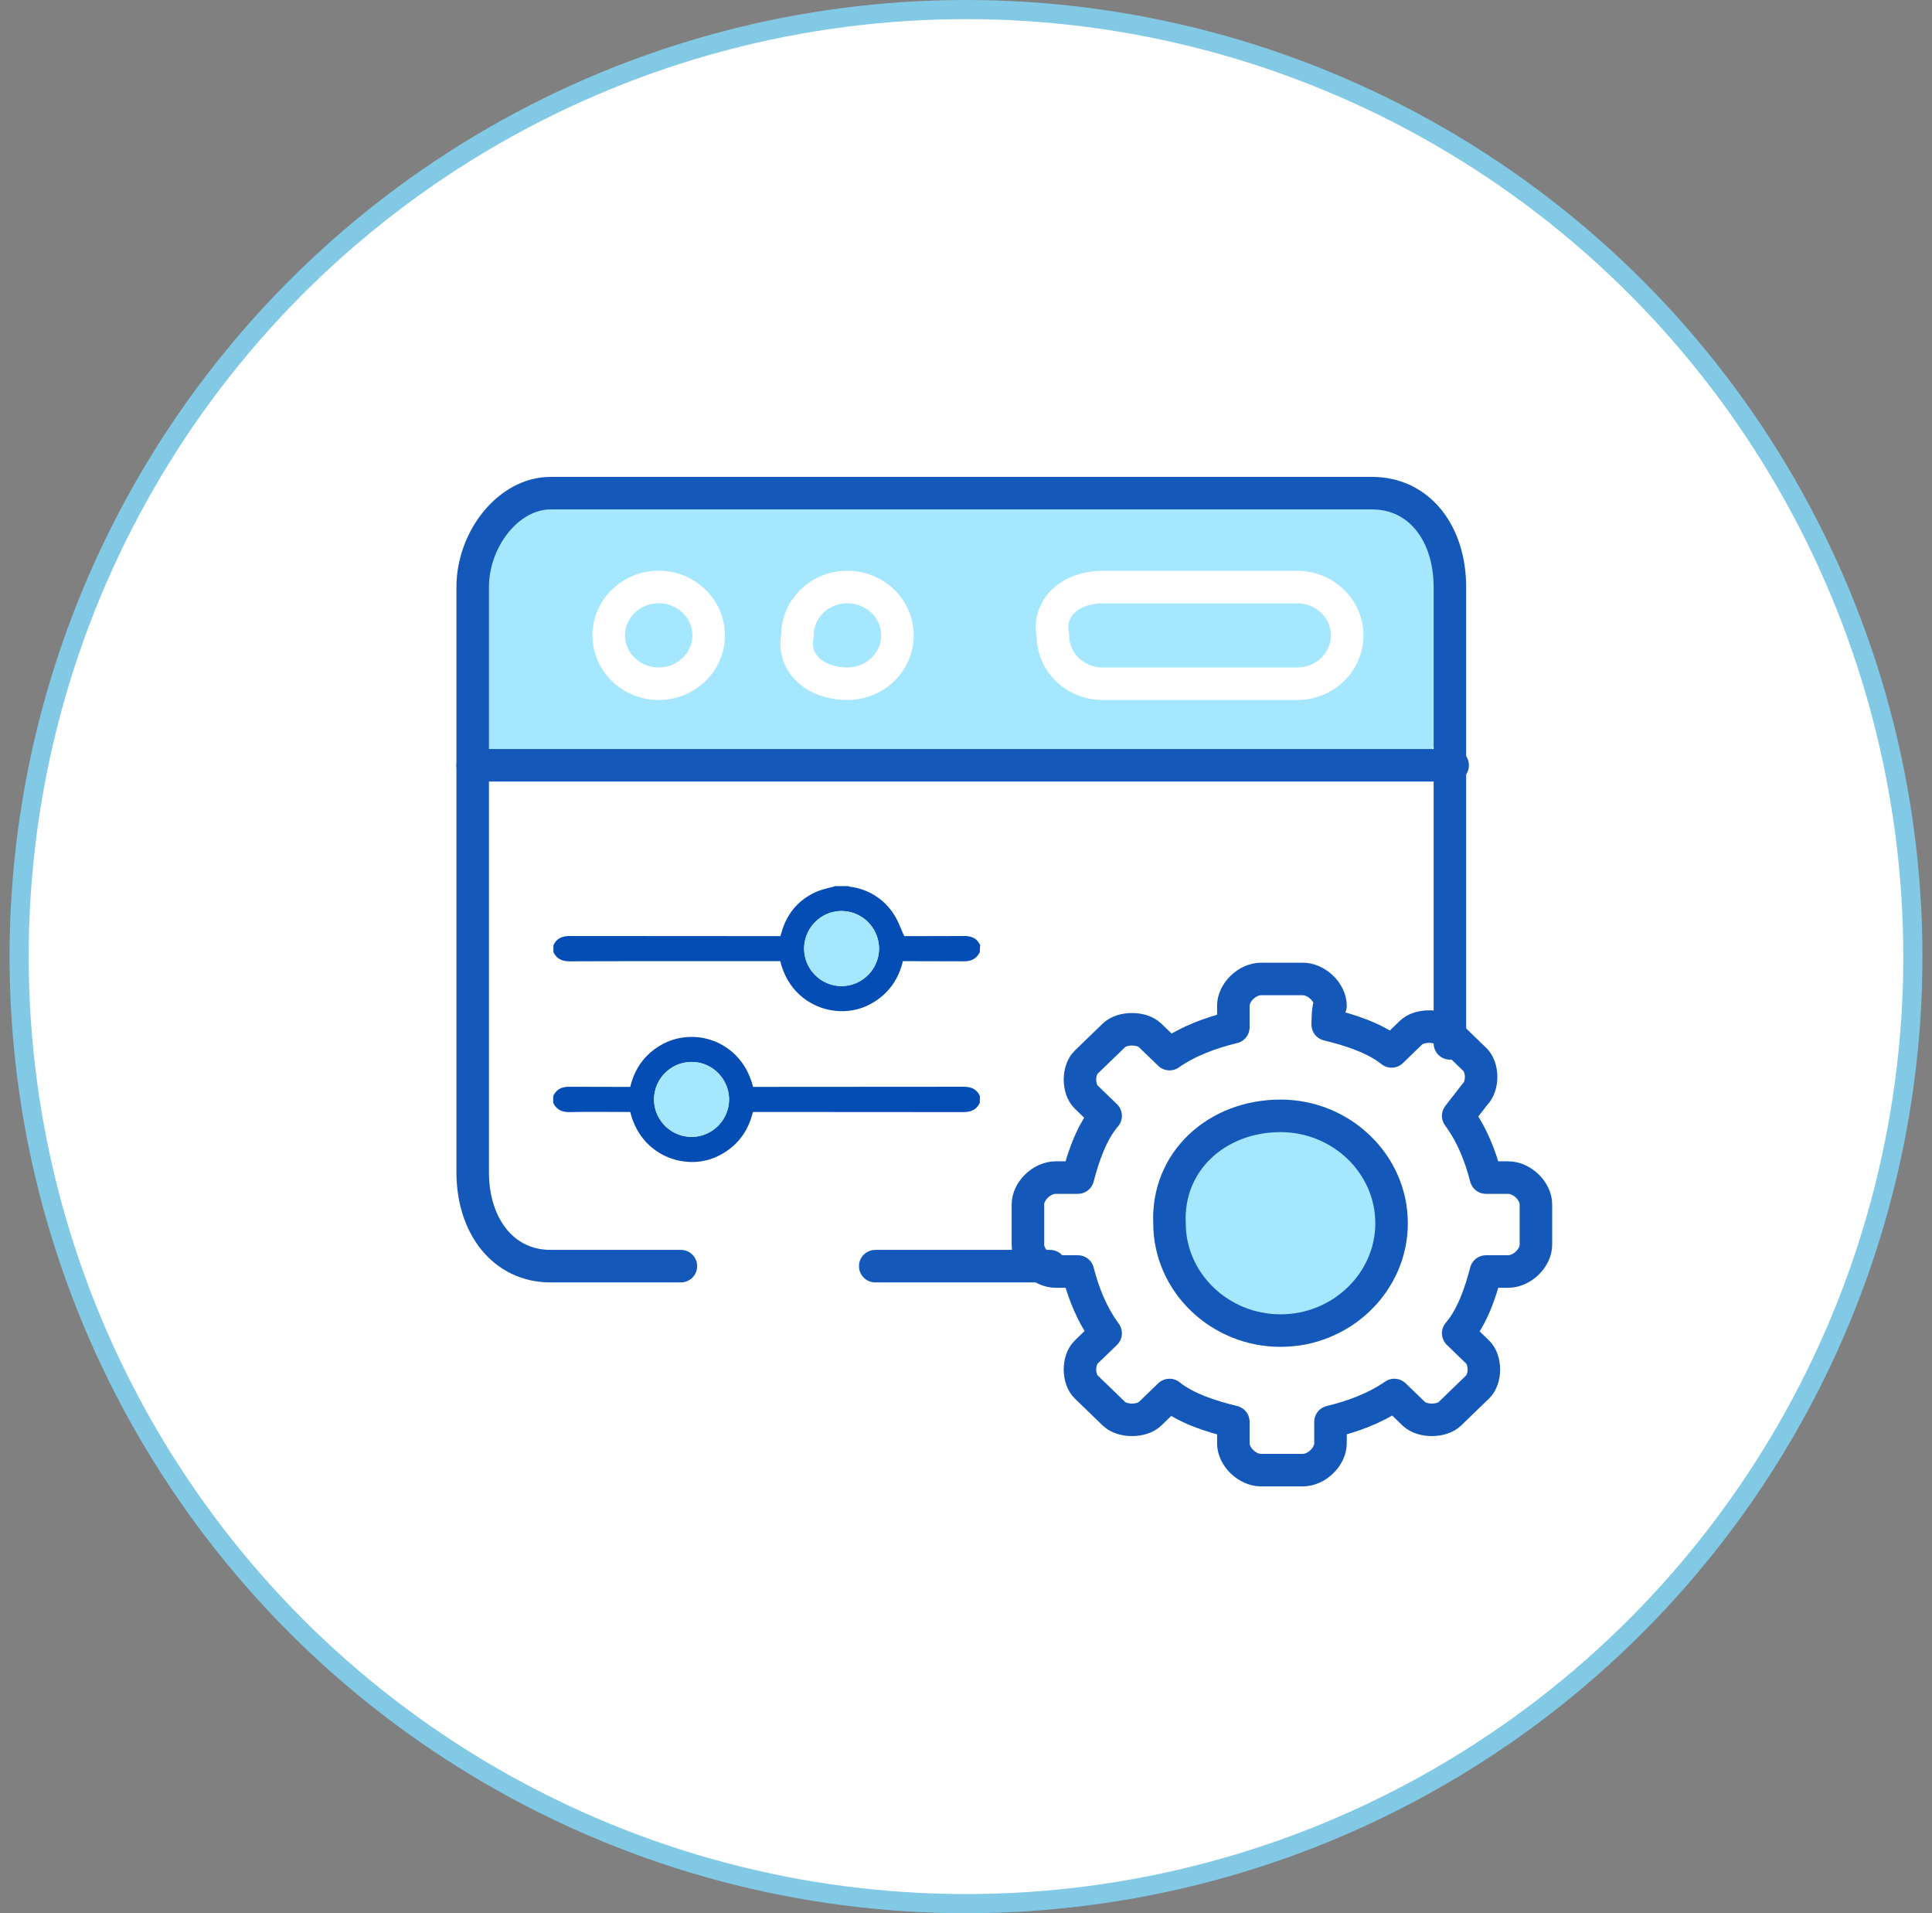
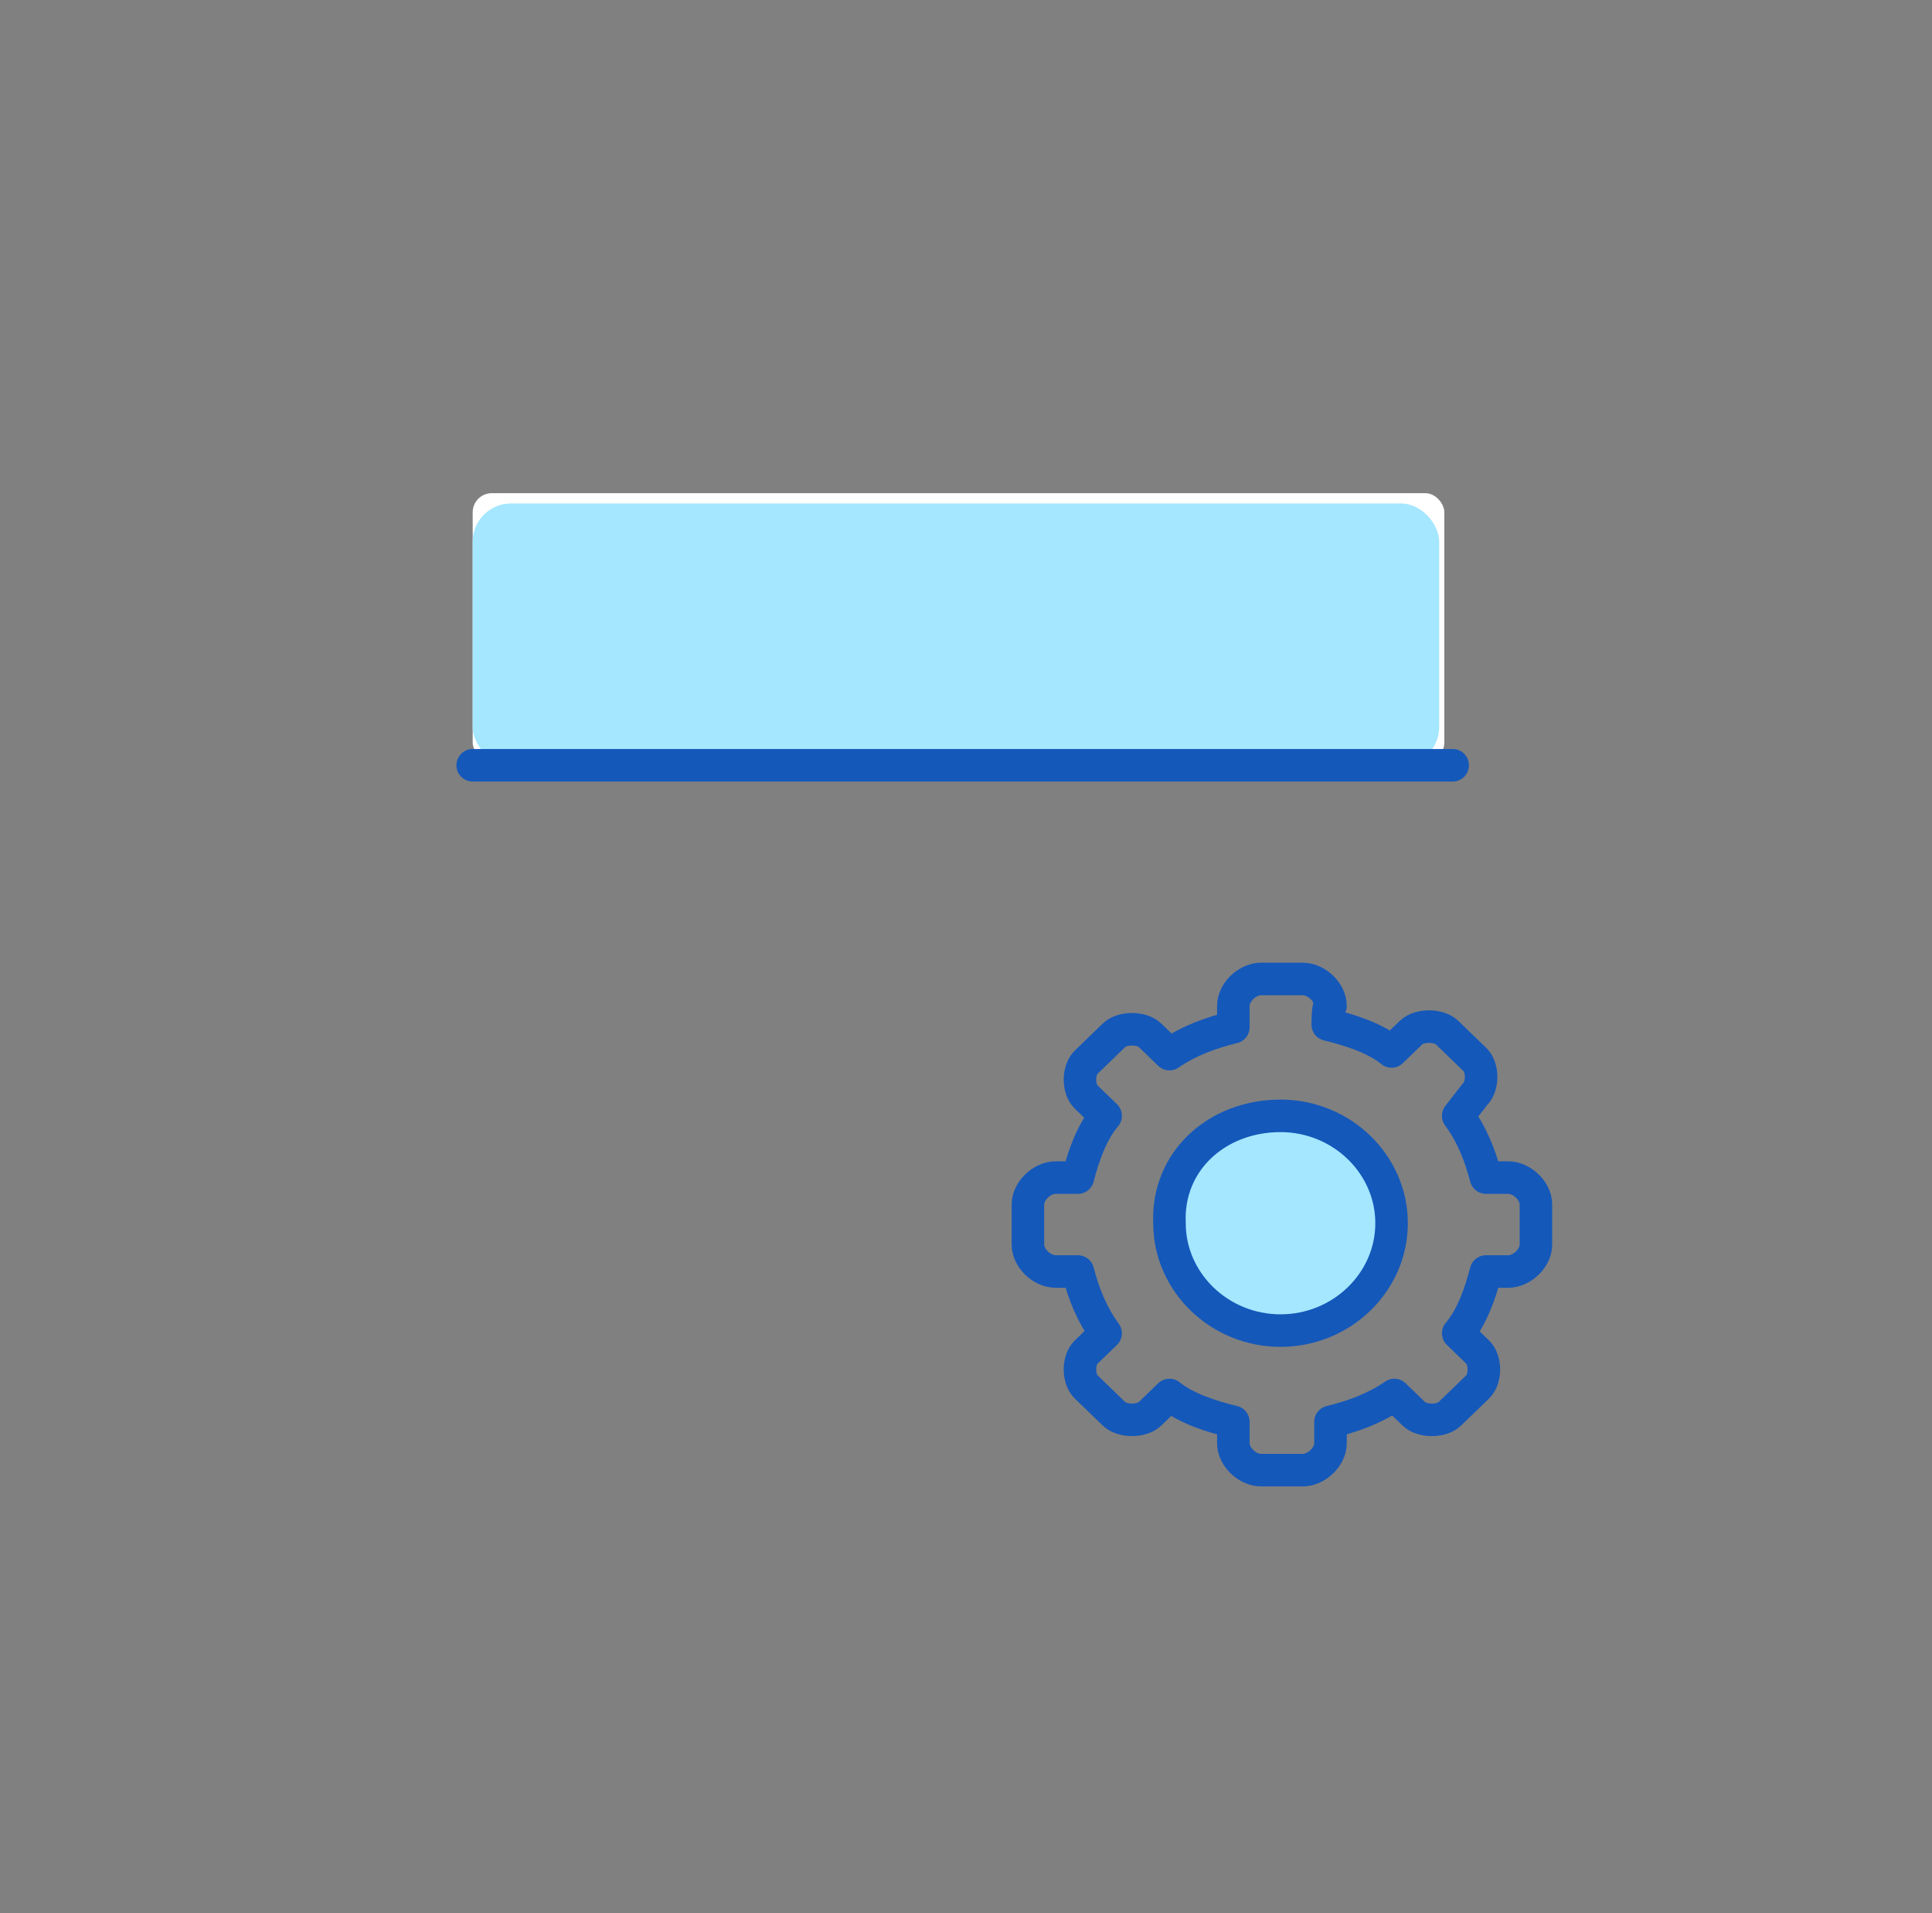
<svg xmlns="http://www.w3.org/2000/svg" width="101" height="100" fill="none">
  <rect width="100%" height="100%" fill="#808080" stroke="none" />
  <g fill="#fff">
-     <circle cx="50.5" cy="50" r="49.5" stroke="#82c9e5" />
    <ellipse cx="66.798" cy="63.655" rx="5.805" ry="5.612" />
    <rect x="24.711" y="25.777" width="50.795" height="14.029" rx="1" />
  </g>
  <g fill="#a0d5fc">
    <circle cx="34.145" cy="32.888" r="2.177" />
    <circle cx="44.303" cy="32.888" r="2.177" />
    <path d="M55.188 30.711H69.7v4.354H55.188z" />
  </g>
  <rect x="24.711" y="26.316" width="50.526" height="13.684" rx="2" fill="#a4e7ff" />
  <g stroke-width="1.7" stroke-linejoin="round">
    <path d="M24.711 40h51.23" stroke="#1458ba" stroke-linecap="round" />
-     <path d="M34.435 35.737a2.66 2.66 0 0 0 1.847-.74c.49-.474.765-1.116.765-1.786s-.275-1.312-.765-1.786a2.66 2.66 0 0 0-3.694 0c-.49.474-.765 1.116-.765 1.786s.275 1.312.765 1.786a2.66 2.66 0 0 0 1.847.74zm23.22-5.051h10.159a2.66 2.66 0 0 1 1.847.74c.49.474.765 1.116.765 1.786s-.275 1.312-.765 1.786a2.66 2.66 0 0 1-1.847.74H57.655c-.344.002-.684-.062-1.002-.189s-.606-.312-.849-.547-.435-.514-.566-.821-.197-.636-.195-.969c-.29-1.403.871-2.525 2.612-2.525zm-13.352 5.051a2.66 2.66 0 0 0 1.847-.74c.49-.474.765-1.116.765-1.786s-.275-1.312-.765-1.786a2.66 2.66 0 0 0-1.847-.74c-.344-.002-.684.062-1.002.189s-.607.312-.849.547-.435.514-.566.821a2.44 2.44 0 0 0-.195.968c-.29 1.403.871 2.525 2.612 2.525z" stroke="#fff" />
  </g>
  <circle cx="66.816" cy="64.21" r="5.263" fill="#a4e7ff" />
  <g stroke="#1458ba" stroke-width="1.7" stroke-linejoin="round">
    <path d="M69.41 53.554c1.161.281 2.467.701 3.338 1.403l1.016-.982c.435-.421 1.451-.421 1.887 0l1.451 1.403c.435.421.435 1.403 0 1.824l-.871 1.122c.726.982 1.161 2.104 1.451 3.227h1.161c.726 0 1.451.702 1.451 1.403v2.104c0 .701-.726 1.403-1.451 1.403h-1.161c-.29 1.122-.726 2.385-1.451 3.227l1.016.982c.435.421.435 1.403 0 1.824l-1.451 1.403c-.435.421-1.451.421-1.887 0l-1.016-.982c-1.016.701-2.177 1.122-3.338 1.403v1.122c0 .701-.726 1.403-1.451 1.403h-2.177c-.726 0-1.451-.701-1.451-1.403v-1.122c-1.161-.281-2.467-.701-3.338-1.403l-1.016.982c-.435.421-1.451.421-1.887 0l-1.451-1.403c-.435-.421-.435-1.403 0-1.824l1.016-.982c-.726-.982-1.161-2.104-1.451-3.227h-1.161c-.726 0-1.451-.701-1.451-1.403v-2.104c0-.701.726-1.403 1.451-1.403h1.161c.29-1.122.726-2.385 1.451-3.227l-1.016-.982c-.435-.421-.435-1.403 0-1.824l1.451-1.403c.435-.421 1.451-.421 1.887 0l1.016.982c1.016-.702 2.177-1.122 3.338-1.403v-1.122c0-.702.726-1.403 1.451-1.403h2.177c.726 0 1.451.701 1.451 1.403-.145-.14-.145.982-.145.982z" />
    <path d="M66.943 58.324c3.193 0 5.805 2.525 5.805 5.612s-2.612 5.612-5.805 5.612-5.805-2.525-5.805-5.612c-.145-3.227 2.467-5.612 5.805-5.612z" />
-     <path d="M35.596 66.18h-6.821c-2.467 0-4.064-2.104-4.064-4.91V30.687c0-2.525 1.887-4.91 4.064-4.91h42.958c2.467 0 4.064 2.104 4.064 4.91v23.849M54.898 66.18h-9.143" stroke-linecap="round" />
  </g>
-   <path d="M51.222 49.758c-.174.376-.474.495-.878.488l-2.892-.007h-.251c-.216.899-.69 1.61-1.463 2.105a3.14 3.14 0 0 1-1.923.502c-1.296-.077-2.62-.941-3.024-2.606h-.251c-3.575 0-7.157-.007-10.731.007-.404 0-.704-.111-.878-.488v-.348c.174-.376.474-.488.878-.488l10.732.007h.258l.049-.167c.265-.962.843-1.679 1.742-2.111.334-.16.711-.23 1.073-.334h.697c.035.014.063.028.098.035a3.16 3.16 0 0 1 2.3 1.484c.209.328.334.711.516 1.094h.202l2.892-.007c.404-.007.704.105.878.488-.021.111-.021.23-.021.348zm-5.268-.181a1.97 1.97 0 0 0-1.951-1.958c-1.08-.007-1.965.878-1.965 1.965a1.97 1.97 0 0 0 1.951 1.958 1.97 1.97 0 0 0 1.965-1.965zm5.267 8.063c-.174.376-.474.488-.878.488l-10.711-.007h-.272c-.223.92-.711 1.645-1.519 2.139-.578.355-1.213.516-1.889.467-1.331-.091-2.613-.99-3.003-2.606h-.23c-.976 0-1.944-.014-2.92.007-.404.007-.704-.111-.878-.488v-.348c.174-.376.474-.495.878-.488l2.899.007h.251c.209-.892.683-1.596 1.449-2.091.592-.383 1.24-.55 1.944-.516 1.282.07 2.613.934 3.024 2.606h.251l10.732-.007c.404 0 .704.104.878.488l-.007.348zm-15.073-2.132a1.97 1.97 0 0 0-1.958 1.951 1.97 1.97 0 0 0 1.965 1.965 1.97 1.97 0 0 0 1.958-1.951c0-1.087-.885-1.972-1.965-1.965z" fill="#044db5" />
-   <path d="M45.953 49.577c0 1.08-.885 1.965-1.965 1.965-1.073 0-1.951-.885-1.951-1.958 0-1.08.885-1.965 1.965-1.965 1.073.007 1.944.885 1.951 1.958zm-9.804 5.93c1.08 0 1.965.885 1.965 1.965 0 1.073-.885 1.951-1.958 1.951-1.08 0-1.965-.885-1.965-1.965a1.97 1.97 0 0 1 1.958-1.951z" fill="#a4e7ff" />
</svg>